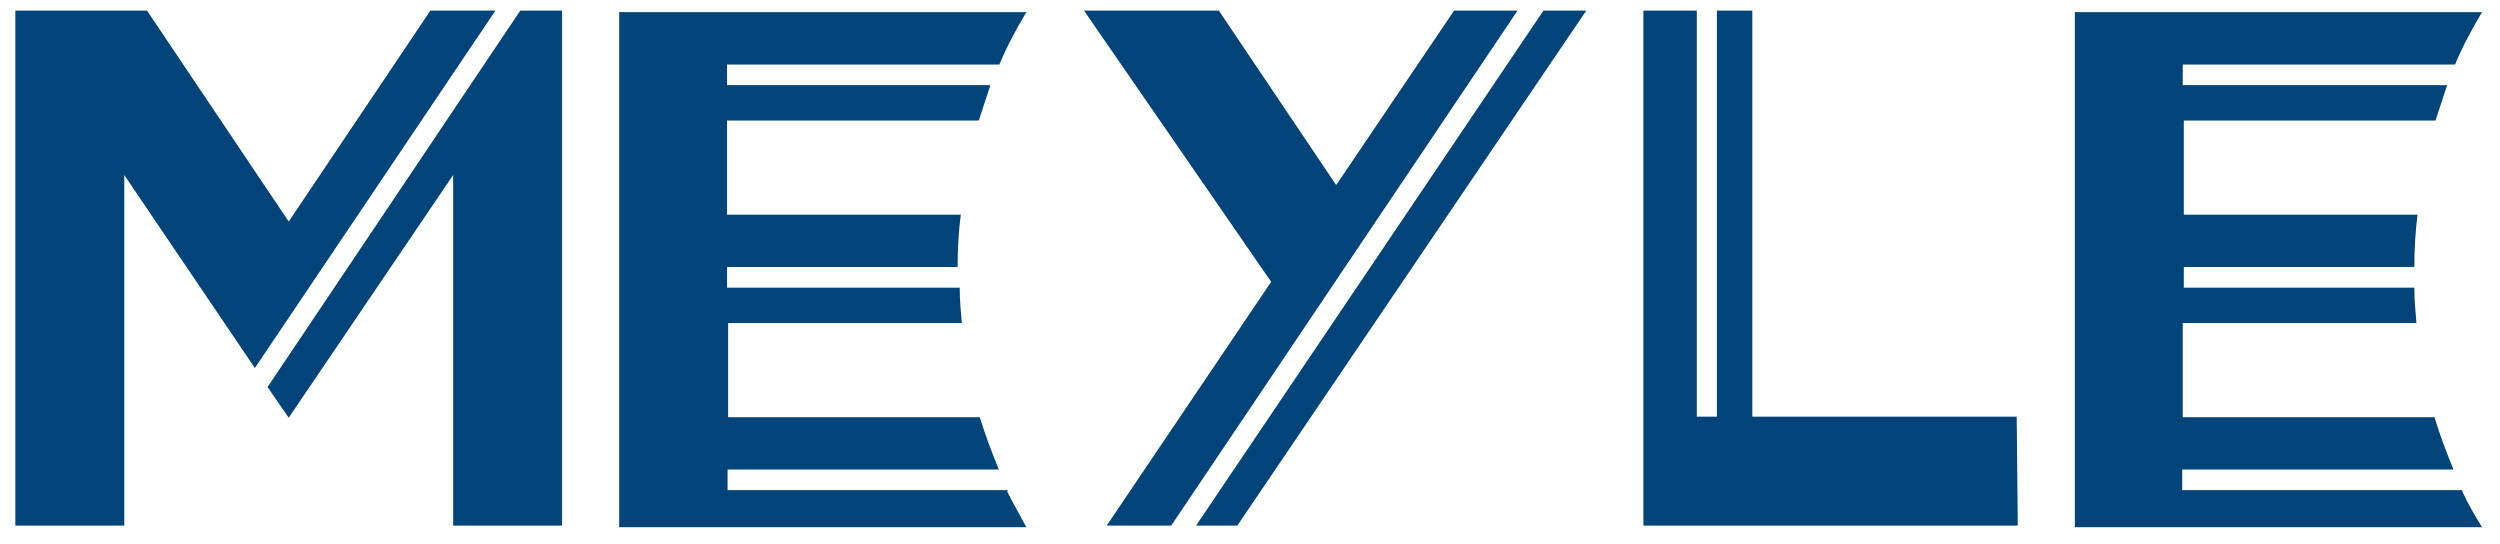
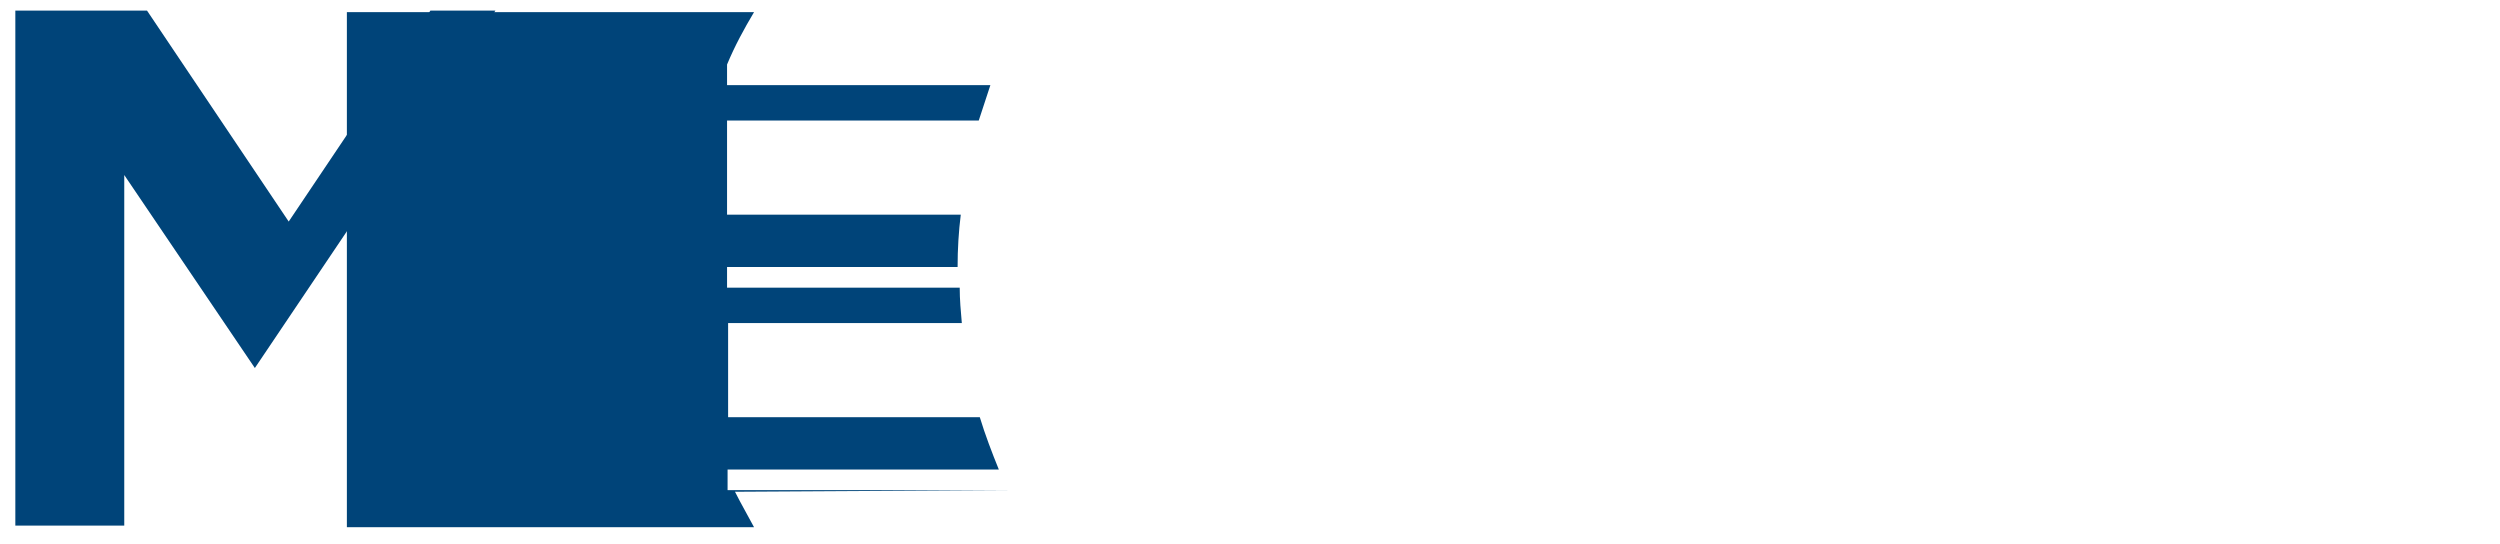
<svg xmlns="http://www.w3.org/2000/svg" id="Layer_1" version="1.1" viewBox="0 0 472.8 102.9">
  <defs>
    <style>
      .st0 {
        fill: #004479;
      }
    </style>
  </defs>
-   <path class="st0" d="M465.7,92.7h-53v-3.9h51.3c-1.3-3.2-2.6-6.6-3.6-9.9h-47.6v-17.8h44.2c-.2-2.2-.4-4.5-.4-6.7h-43.6v-3.9h43.6c0-3.4.2-6.7.6-9.9h-44.2v-17.8h47.6c.7-2.2,1.5-4.5,2.2-6.7h-50v-3.9h51.5c1.5-3.6,3.2-6.7,5.1-9.9h-77v97.4h77c-1.3-2.1-2.6-4.3-3.7-6.7" />
-   <polygon class="st0" points="331.4 78.8 331.4 2 324.7 2 324.7 78.8 320.9 78.8 320.9 2 310.8 2 310.8 99.4 381.6 99.4 381.4 78.8 331.4 78.8" />
-   <polygon class="st0" points="221.5 99.4 287 2 275 2 252.7 35 230.5 2 205 2 240.4 53.3 209.3 99.4 221.5 99.4" />
-   <polygon class="st0" points="291.9 2 226.2 99.4 234 99.4 300 2 291.9 2" />
-   <path class="st0" d="M190.6,92.7h-53v-3.9h51.3c-1.3-3.2-2.6-6.6-3.6-9.9h-47.6v-17.8h44.2c-.2-2.2-.4-4.5-.4-6.7h-44v-3.9h43.6c0-3.4.2-6.7.6-9.9h-44.2v-17.8h47.6c.7-2.2,1.5-4.5,2.2-6.7h-49.8v-3.9h51.5c1.5-3.6,3.2-6.7,5.1-9.9h-77v97.4h77c-1.1-2.1-2.4-4.3-3.6-6.7" />
+   <path class="st0" d="M190.6,92.7h-53v-3.9h51.3c-1.3-3.2-2.6-6.6-3.6-9.9h-47.6v-17.8h44.2c-.2-2.2-.4-4.5-.4-6.7h-44v-3.9h43.6c0-3.4.2-6.7.6-9.9h-44.2v-17.8h47.6c.7-2.2,1.5-4.5,2.2-6.7h-49.8v-3.9c1.5-3.6,3.2-6.7,5.1-9.9h-77v97.4h77c-1.1-2.1-2.4-4.3-3.6-6.7" />
  <polygon class="st0" points="81.4 2 54.6 41.9 27.8 2 2.9 2 2.9 99.4 23.5 99.4 23.5 33.1 48.2 69.6 93.7 2 81.4 2" />
-   <polygon class="st0" points="106.3 99.4 106.3 2 98.4 2 50.6 73.2 54.6 79 85.7 33.1 85.7 99.4 106.3 99.4" />
</svg>